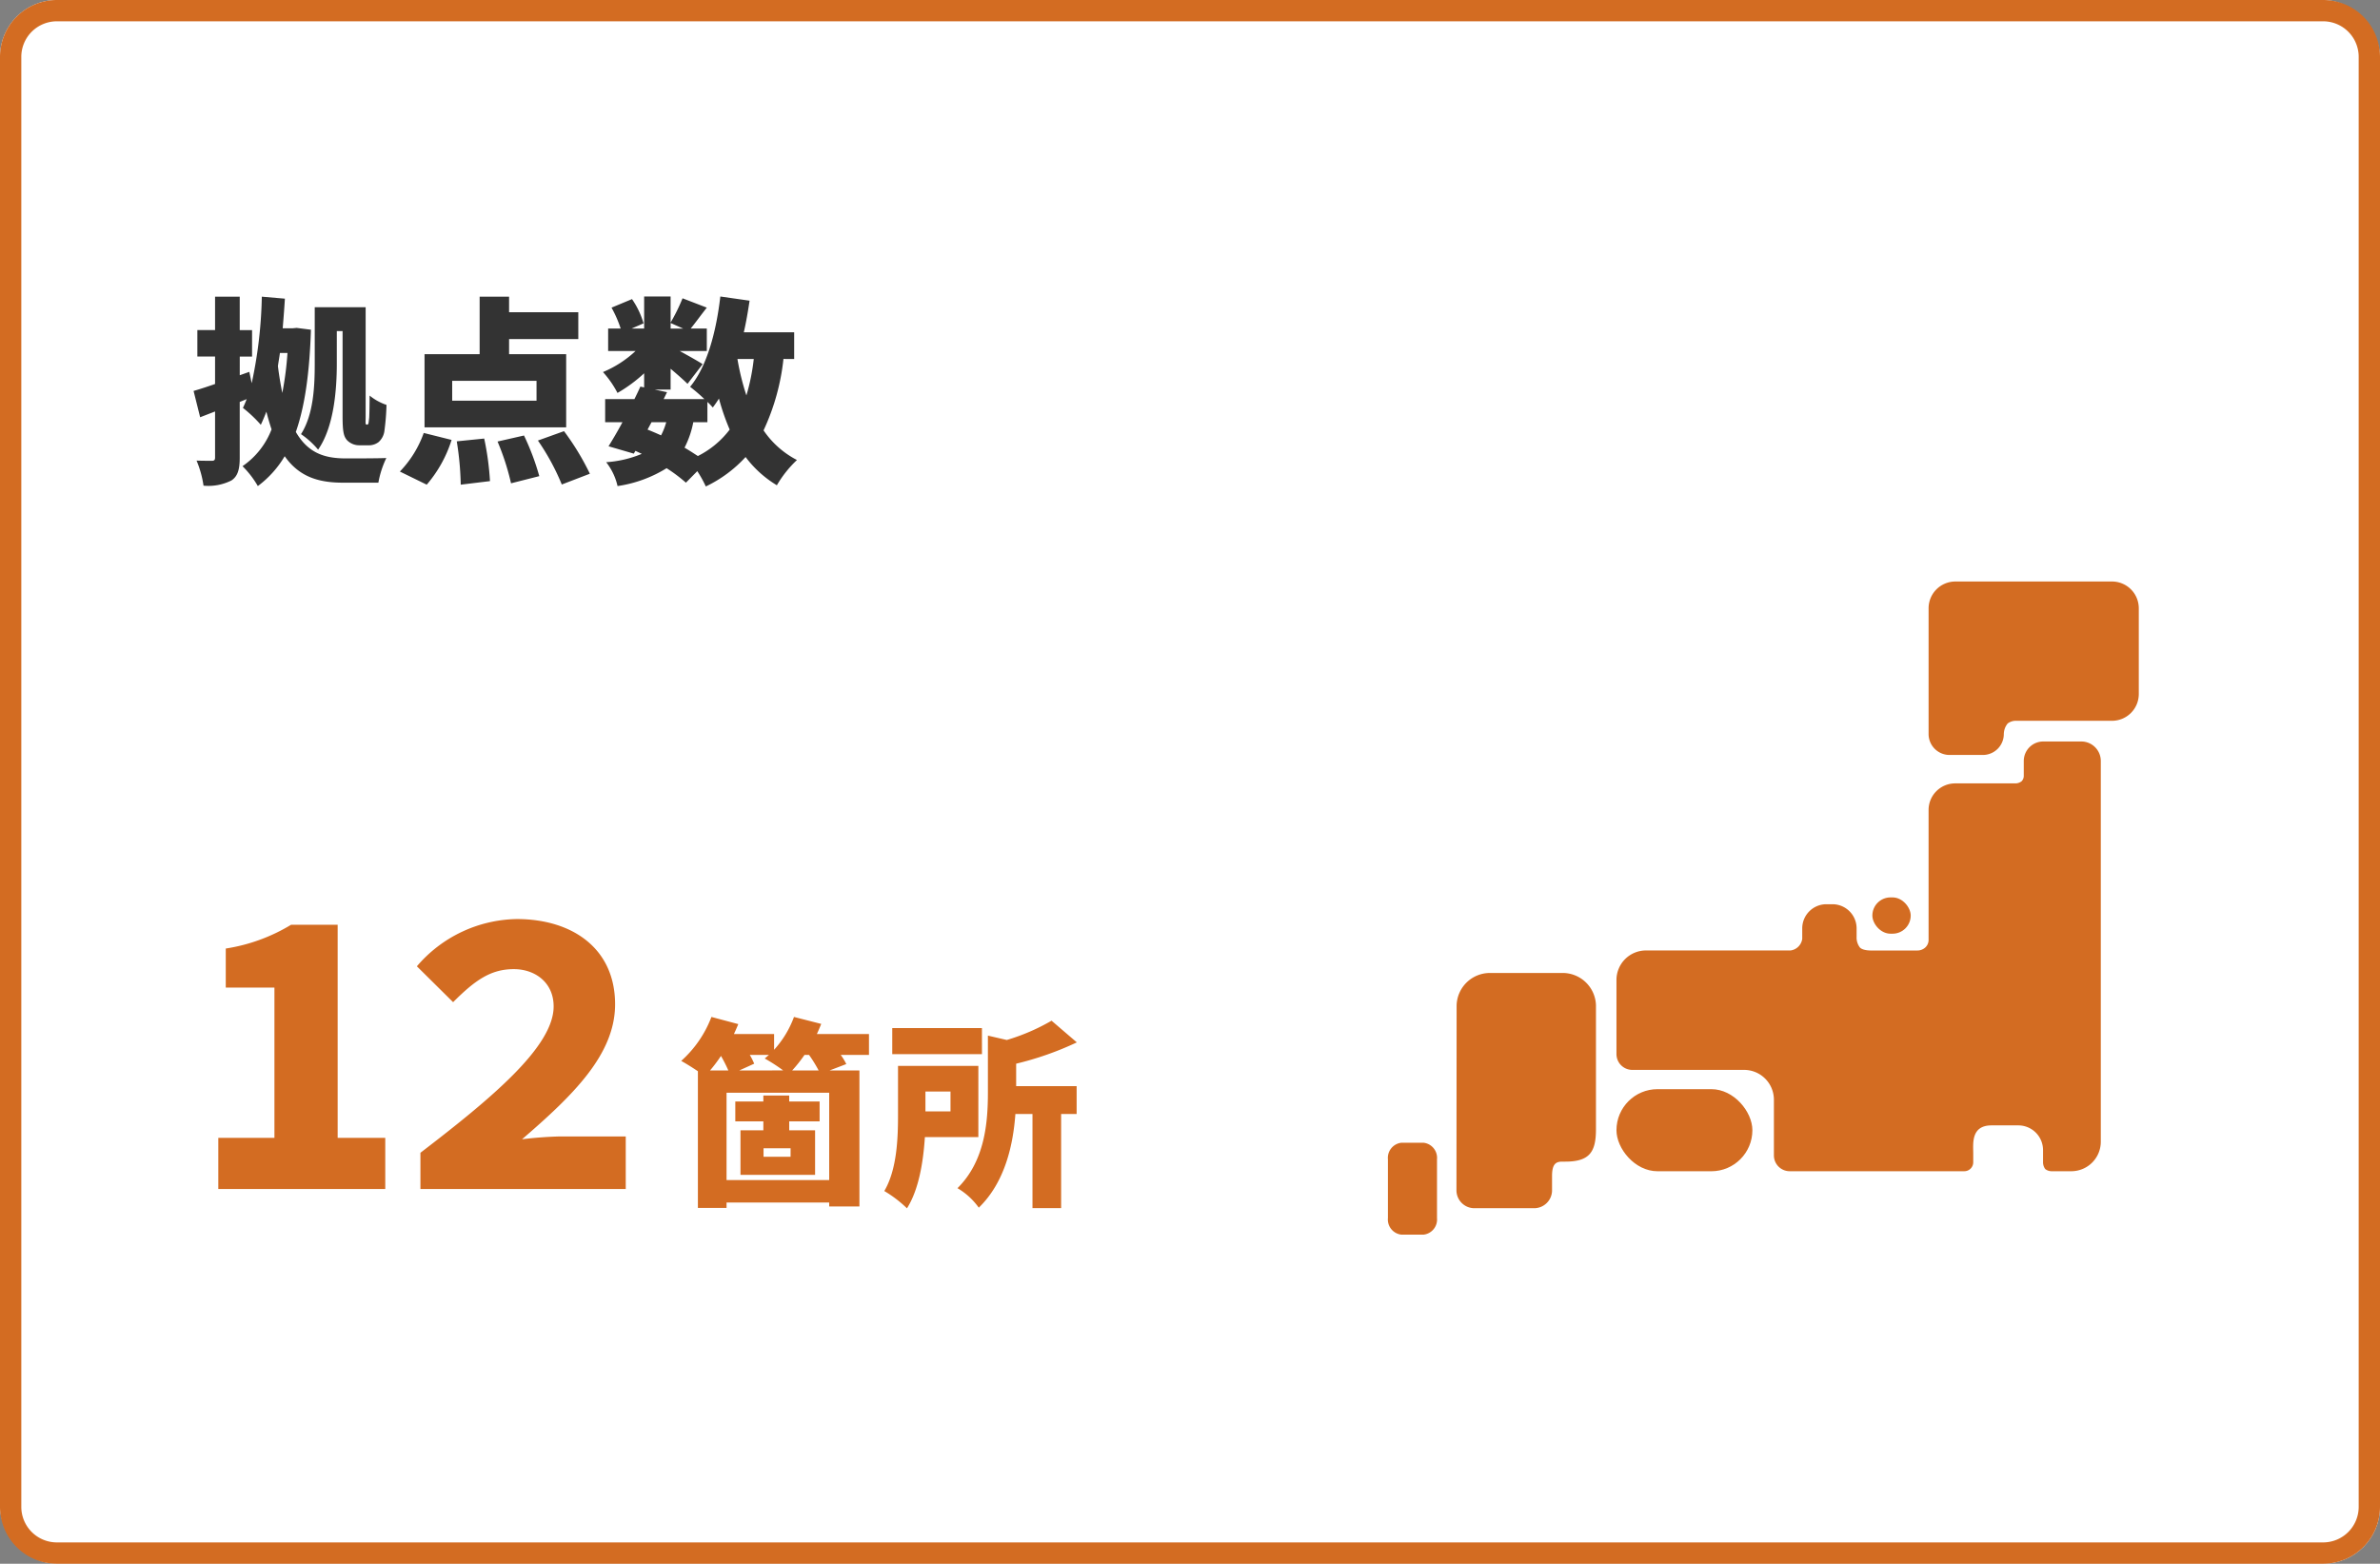
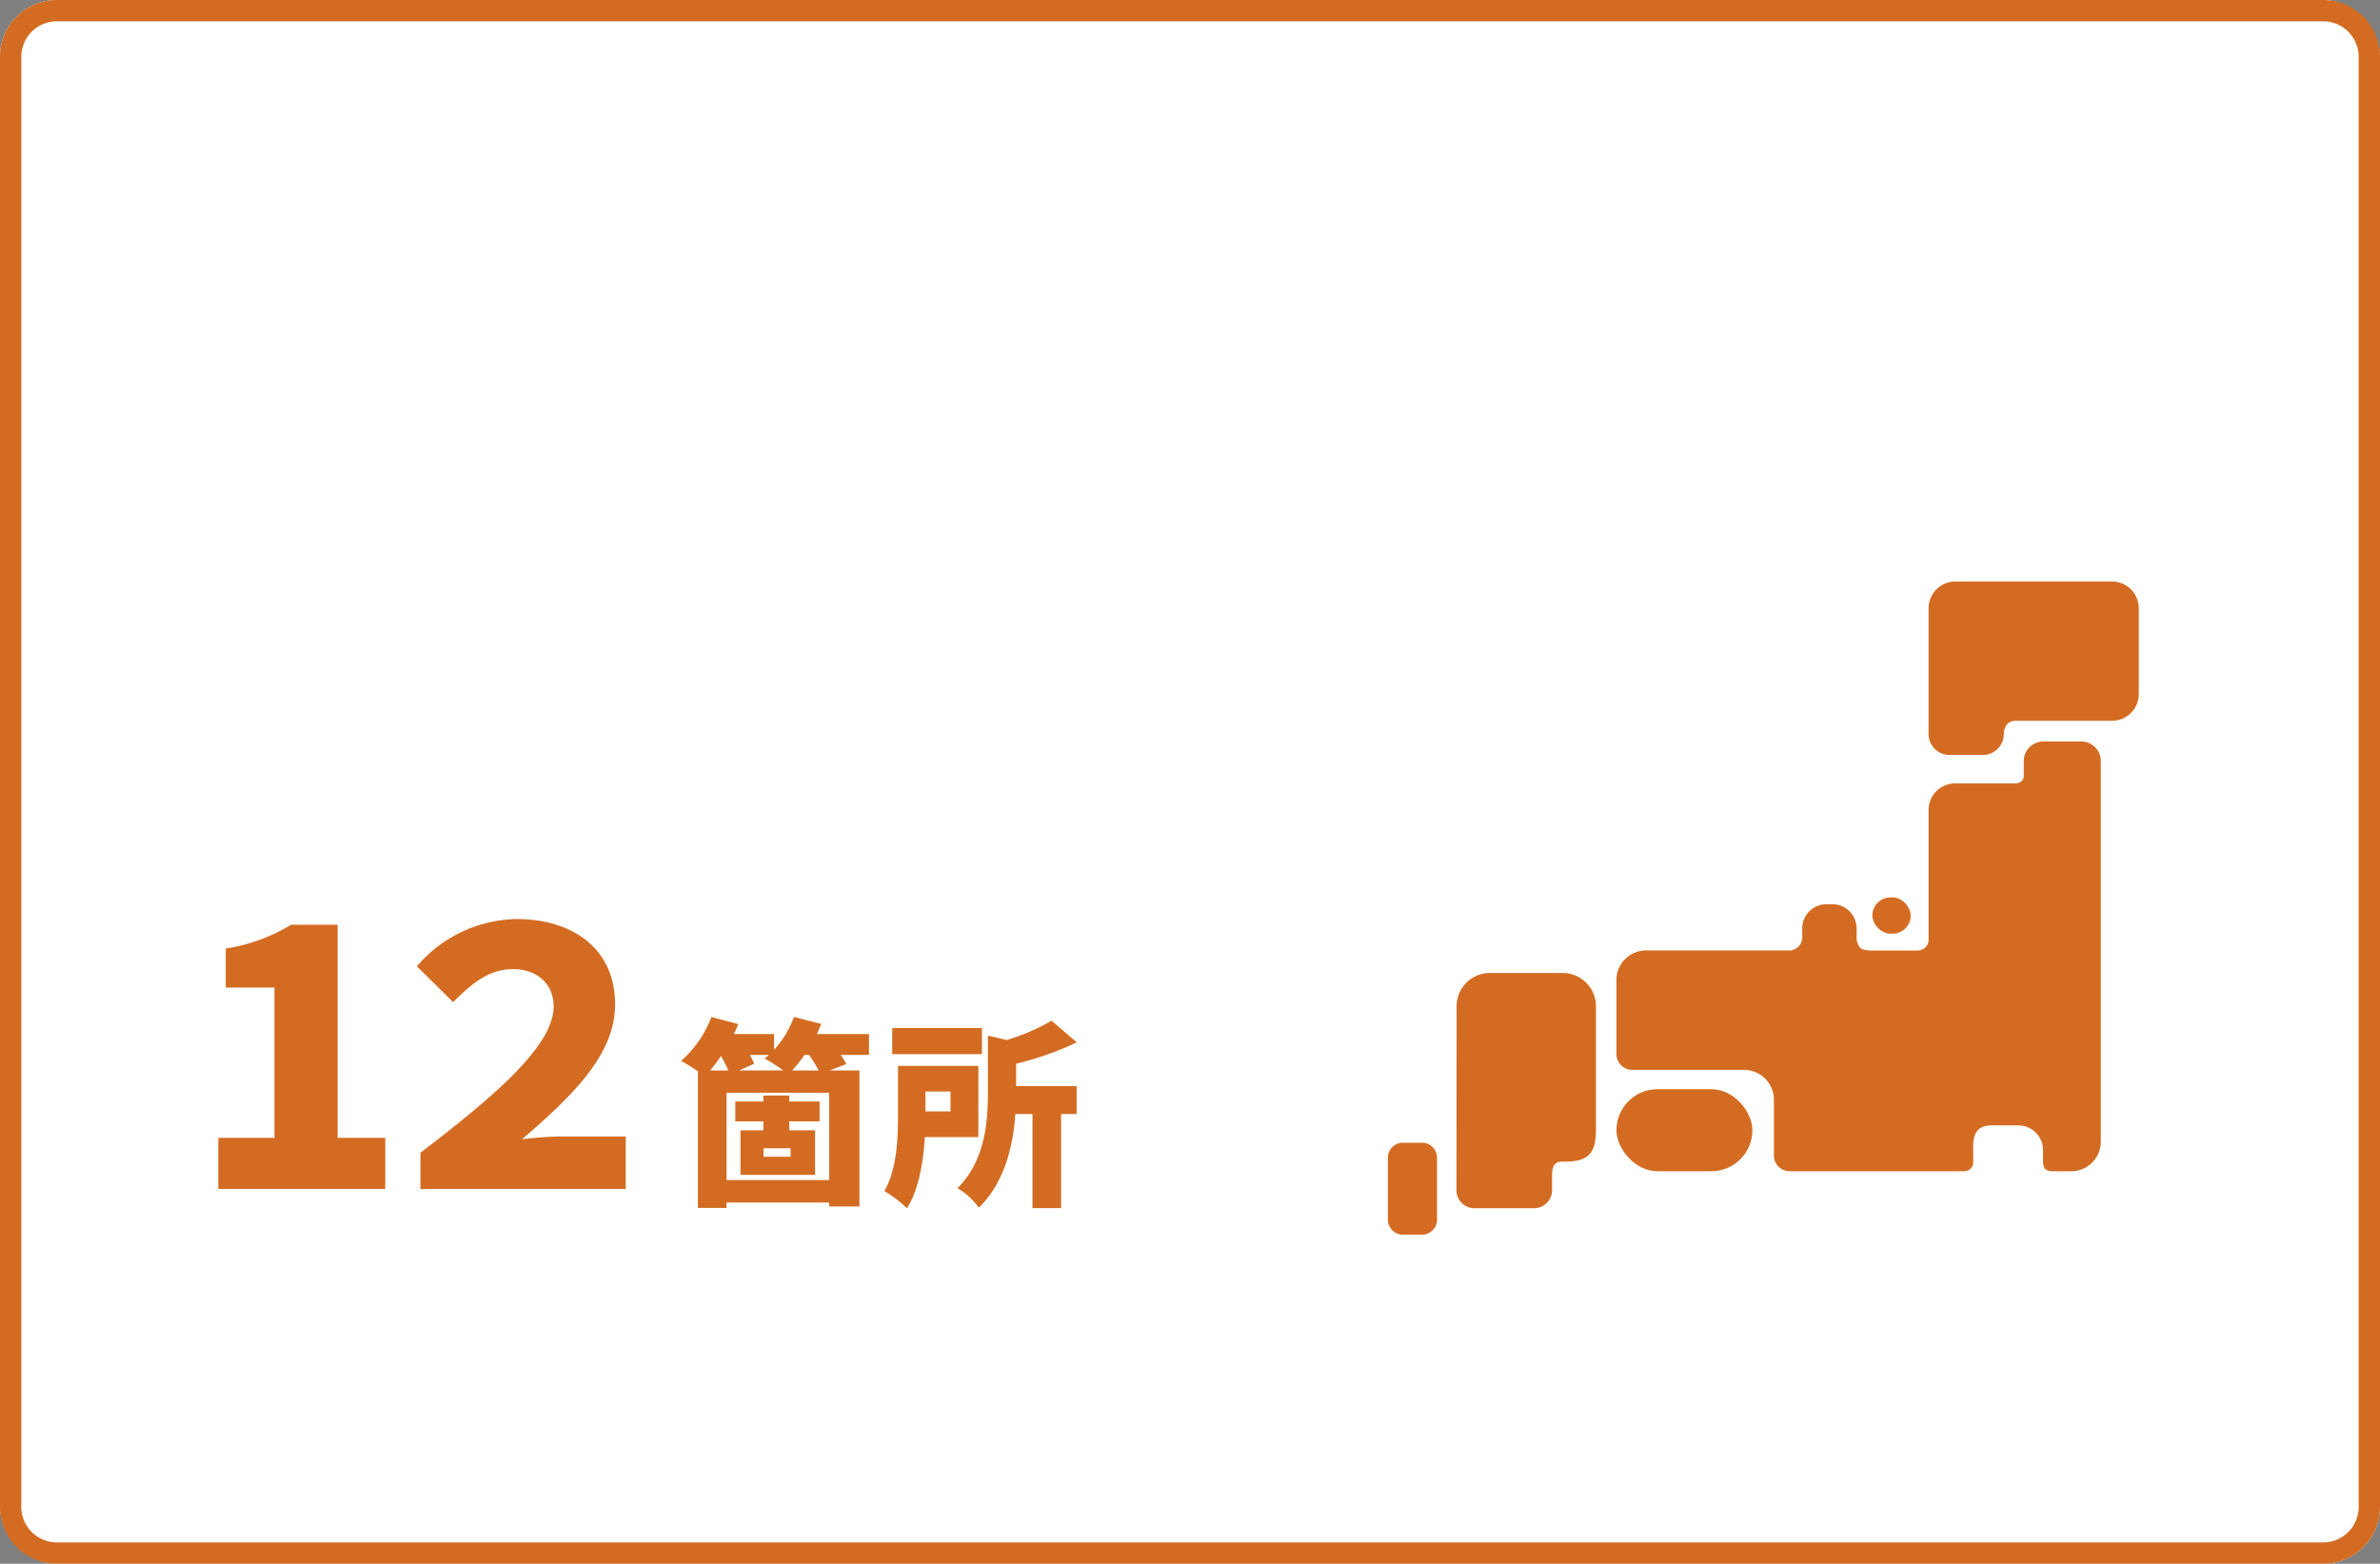
<svg xmlns="http://www.w3.org/2000/svg" id="休日" width="335" height="220.123" viewBox="0 0 335 220.123">
  <rect x="0" y="0" width="335" height="220.123" fill="#808080" stroke="none" />
  <rect id="長方形_5135" data-name="長方形 5135" width="335" height="220.123" rx="8" fill="#fff" />
  <path id="長方形_5135_-_アウトライン" data-name="長方形 5135 - アウトライン" d="M8,3A5.006,5.006,0,0,0,3,8V212.123a5.006,5.006,0,0,0,5,5H327a5.006,5.006,0,0,0,5-5V8a5.006,5.006,0,0,0-5-5H8M8,0H327a8,8,0,0,1,8,8V212.123a8,8,0,0,1-8,8H8a8,8,0,0,1-8-8V8A8,8,0,0,1,8,0Z" fill="#d36c22" />
  <path id="パス_26246" data-name="パス 26246" d="M3.9,58H27.4V50.8H20.7v-30H14.15a25.1,25.1,0,0,1-9.2,3.35v5.5H11.8V50.8H3.9Zm28.45,0h28.9V50.6h-9.2a53.962,53.962,0,0,0-5.4.4c7.2-6.2,13.1-11.95,13.1-19,0-7.85-6-12-13.85-12a18.877,18.877,0,0,0-14.05,6.65l5.1,5.05c3.1-3.1,5.3-4.65,8.55-4.65,2.95,0,5.6,1.85,5.6,5.25,0,5.65-8.7,12.9-18.75,20.6Zm52.1-4.536H80.646v-1.2h3.808Zm4.088-4.984v-2.8H84.258v-.84h-3.64v.84H76.67v2.8h3.948v1.26H77.4v6.272H87.9V49.74h-3.64V48.48Zm-3.864-7.168a20.52,20.52,0,0,0,1.736-2.184h.644A19.264,19.264,0,0,1,88.4,41.312ZM75.438,56.74V44.448H89.886V56.74ZM73.114,41.312a20.484,20.484,0,0,0,1.54-2.044,20.118,20.118,0,0,1,1.036,2.044Zm4.116,0,2.1-.952a10.066,10.066,0,0,0-.616-1.232H81.4l-.588.5a25.061,25.061,0,0,1,2.6,1.68Zm18.256-5.124H88.15c.224-.476.42-.952.616-1.428l-3.836-.98a14.01,14.01,0,0,1-2.8,4.62V36.188H76.474c.224-.476.42-.924.616-1.4L73.31,33.78a15.8,15.8,0,0,1-4.256,6.188c.616.336,1.568.924,2.352,1.456V60.66h4.032V59.9H89.886v.56h4.256V41.312h-4.2l2.352-.9a8.364,8.364,0,0,0-.784-1.288h3.976Zm15.9-.84H98.762v3.668H111.39Zm-4.424,8.932v2.8h-3.528v-2.8Zm3.92,6.412V40.668H99.574v6.916c0,3.248-.14,7.672-1.932,10.7a16.9,16.9,0,0,1,3.192,2.436c1.68-2.66,2.3-6.58,2.52-10.024Zm5.32-10.332a43.968,43.968,0,0,0,8.54-3l-3.556-3.052a29.088,29.088,0,0,1-6.3,2.716l-2.66-.616v7.952c0,4.116-.364,9.66-4.284,13.524a9.713,9.713,0,0,1,3,2.744c3.7-3.584,4.844-8.876,5.152-13.188H118.5V60.688h4.032V47.444h2.184v-3.92h-8.512Z" transform="translate(26.828 109.374)" fill="#d36c22" />
-   <path id="パス_26245" data-name="パス 26245" d="M20.58,12.9h.812V24.888c0,2.212.168,2.828.616,3.36a2.389,2.389,0,0,0,1.764.728H25a2.251,2.251,0,0,0,1.456-.448,2.526,2.526,0,0,0,.812-1.484,34.1,34.1,0,0,0,.308-3.752,7.554,7.554,0,0,1-2.38-1.316c0,1.428-.028,2.576-.056,3.108-.056.5-.084.728-.112.84-.056.112-.112.14-.168.14H24.78c-.056,0-.112-.028-.14-.14s0-.476,0-1.092V9.544H17.472v7.924c0,3.108-.14,7.14-1.932,9.94a11.816,11.816,0,0,1,2.408,2.184c2.24-3.22,2.632-8.456,2.632-12.124Zm-6.944,3.08a45.172,45.172,0,0,1-.728,5.628c-.224-1.12-.448-2.38-.616-3.78.084-.616.2-1.232.28-1.848Zm1.288-3.528-.588.056H12.964c.112-1.372.224-2.772.308-4.172l-3.248-.28A62.694,62.694,0,0,1,8.6,20.24l-.336-1.6-1.344.476V16.488H8.652V12.764H6.916V8.06H3.444v4.7H.952v3.724H3.444v3.864c-1.12.392-2.156.728-3.024.98l.924,3.7,2.1-.812v6.468c0,.364-.112.476-.448.476-.308,0-1.26,0-2.156-.028a14.52,14.52,0,0,1,.98,3.528,7.2,7.2,0,0,0,3.92-.728c.9-.588,1.176-1.568,1.176-3.22v-7.84l.98-.392c-.168.42-.336.84-.532,1.232a18.669,18.669,0,0,1,2.52,2.38c.28-.588.532-1.2.784-1.848.224.9.476,1.736.728,2.492a11.089,11.089,0,0,1-4.088,5.18,13.309,13.309,0,0,1,2.156,2.8,14.344,14.344,0,0,0,3.78-4.2c2.072,2.94,4.816,3.724,8.232,3.724h4.956a13.262,13.262,0,0,1,1.12-3.472c-1.232.056-4.76.056-5.824.056-2.856-.028-5.18-.728-6.916-3.724,1.288-3.668,1.932-8.372,2.128-14.392ZM48.692,22.7H36.82V19.9H48.692Zm4.172-6.552H44.828V14.024h9.744v-3.78H44.828V8.06H40.684v8.092H32.928v10.3H52.864ZM33.236,34.52a17.848,17.848,0,0,0,3.5-6.3l-3.92-.98a15.087,15.087,0,0,1-3.36,5.432Zm4.228-6.1a42.558,42.558,0,0,1,.56,6.1l4.116-.5a39.5,39.5,0,0,0-.812-5.992Zm5.74.028a34.6,34.6,0,0,1,1.9,5.88l3.976-1.008A34.85,34.85,0,0,0,46.928,27.6Zm5.684-.14a32.617,32.617,0,0,1,3.36,6.188L56.2,32.98a36.112,36.112,0,0,0-3.64-5.992Zm23.856-2.576V22.872a9.416,9.416,0,0,1,.756.784,14.24,14.24,0,0,0,.868-1.26,31.984,31.984,0,0,0,1.512,4.368,12.785,12.785,0,0,1-4.48,3.724c-.56-.364-1.2-.784-1.876-1.176a13.116,13.116,0,0,0,1.232-3.584Zm-7.868,0h2.072a9.416,9.416,0,0,1-.728,1.848c-.616-.28-1.26-.56-1.9-.812Zm14.392-8.9a29.062,29.062,0,0,1-1.036,5.124,35.148,35.148,0,0,1-1.26-5.124Zm-11.7-5.068,1.764.784H67.564Zm17.388,5.068V13.072H77.868c.336-1.456.588-2.94.812-4.452l-4.116-.588c-.588,5.04-1.9,9.884-4.256,12.712a23.568,23.568,0,0,1,2.016,1.736h-5.74l.476-.98-1.736-.364h2.24V18.2c.924.784,1.82,1.568,2.38,2.128l2.128-2.772c-.5-.336-1.988-1.176-3.22-1.848H72.66V12.54H70.392c.644-.784,1.428-1.876,2.268-2.94L69.244,8.284a25.694,25.694,0,0,1-1.68,3.416V8.032H63.84V12.54H62.076l1.68-.728A11.8,11.8,0,0,0,62.132,8.4L59.248,9.6a16.769,16.769,0,0,1,1.288,2.94H58.772V15.7h3.864a15.352,15.352,0,0,1-4.592,2.968,13.852,13.852,0,0,1,2.044,2.94A20.857,20.857,0,0,0,63.84,18.84v1.988l-.532-.112q-.378.84-.84,1.764H58.352v3.248h2.436c-.672,1.26-1.372,2.436-1.96,3.388l3.556,1.036.224-.392c.308.14.588.28.9.42a15.524,15.524,0,0,1-5.012,1.176,8.5,8.5,0,0,1,1.6,3.36A18,18,0,0,0,67,32.2,22.037,22.037,0,0,1,69.72,34.24l1.6-1.624a16.544,16.544,0,0,1,1.2,2.156,18.243,18.243,0,0,0,5.6-4.144,15.386,15.386,0,0,0,4.4,3.976,15.98,15.98,0,0,1,2.828-3.556,12.735,12.735,0,0,1-4.7-4.172,31.6,31.6,0,0,0,2.8-10.052Z" transform="translate(26.828 33.706)" fill="#333" />
  <g id="グループ_17057" data-name="グループ 17057" transform="translate(195.359 81.858)">
    <path id="パス_1" data-name="パス 1" d="M1078.759,55.011H1056.69a3.771,3.771,0,0,0-3.76,3.76V76.487a2.95,2.95,0,0,0,2.941,2.941h4.707a2.95,2.95,0,0,0,2.941-2.941,1.761,1.761,0,0,1,.021-.276,2.378,2.378,0,0,1,.521-1.213,1.9,1.9,0,0,1,1.254-.379h13.442a3.771,3.771,0,0,0,3.76-3.76V58.771A3.771,3.771,0,0,0,1078.759,55.011Z" transform="translate(-976.828 -55.011)" fill="#d36c22" />
    <path id="パス_2" data-name="パス 2" d="M144.006,1003.9h-3.17a2.141,2.141,0,0,0-1.869,2.325v8.281a2.141,2.141,0,0,0,1.869,2.325h3.17a2.141,2.141,0,0,0,1.869-2.325v-8.281A2.141,2.141,0,0,0,144.006,1003.9Z" transform="translate(-138.967 -924.893)" fill="#d36c22" />
    <rect id="長方形_1" data-name="長方形 1" width="19.131" height="11.554" rx="5.777" transform="translate(32.169 71.462)" fill="#d36c22" />
    <path id="パス_3" data-name="パス 3" d="M590.74,325.468h-5.369a2.744,2.744,0,0,0-2.736,2.736v2.074a1.1,1.1,0,0,1-.3.783,1.429,1.429,0,0,1-.938.306h-8.431a3.741,3.741,0,0,0-3.73,3.73v18.257a1.445,1.445,0,0,1-.443,1.092,1.642,1.642,0,0,1-1.2.443h-6.283s-1.253.067-1.732-.412a2.276,2.276,0,0,1-.473-1.5v-1.212a3.4,3.4,0,0,0-3.388-3.388h-.877a3.4,3.4,0,0,0-3.388,3.388v1.482a1.908,1.908,0,0,1-1.643,1.638H529.444a4.152,4.152,0,0,0-4.14,4.14v10.445a2.227,2.227,0,0,0,2.227,2.227h15.742a4.2,4.2,0,0,1,4.191,4.191v7.846a2.227,2.227,0,0,0,2.227,2.227h24.571a1.26,1.26,0,0,0,1.26-1.26v-1.286c0-1.279-.35-3.906,2.569-3.906h3.787a3.478,3.478,0,0,1,3.468,3.468v1.655a1.639,1.639,0,0,0,.307,1.022,1.467,1.467,0,0,0,.945.307h2.739a4.152,4.152,0,0,0,4.14-4.14V328.2A2.744,2.744,0,0,0,590.74,325.468Z" transform="translate(-493.135 -302.948)" fill="#d36c22" />
    <rect id="長方形_2" data-name="長方形 2" width="5.398" height="5.109" rx="2.554" transform="translate(68.188 44.468)" fill="#d36c22" />
    <path id="パス_4" data-name="パス 4" d="M269.646,716.831H259.634a4.691,4.691,0,0,0-4.8,4.543l-.022,26.126a2.522,2.522,0,0,0,2.581,2.442h8.292a2.522,2.522,0,0,0,2.581-2.442v-2.082c0-1.728.565-2.031,1.432-2.031h.424c3.4,0,4.326-1.333,4.326-4.543v-17.47A4.691,4.691,0,0,0,269.646,716.831Z" transform="translate(-245.165 -661.724)" fill="#d36c22" />
  </g>
</svg>